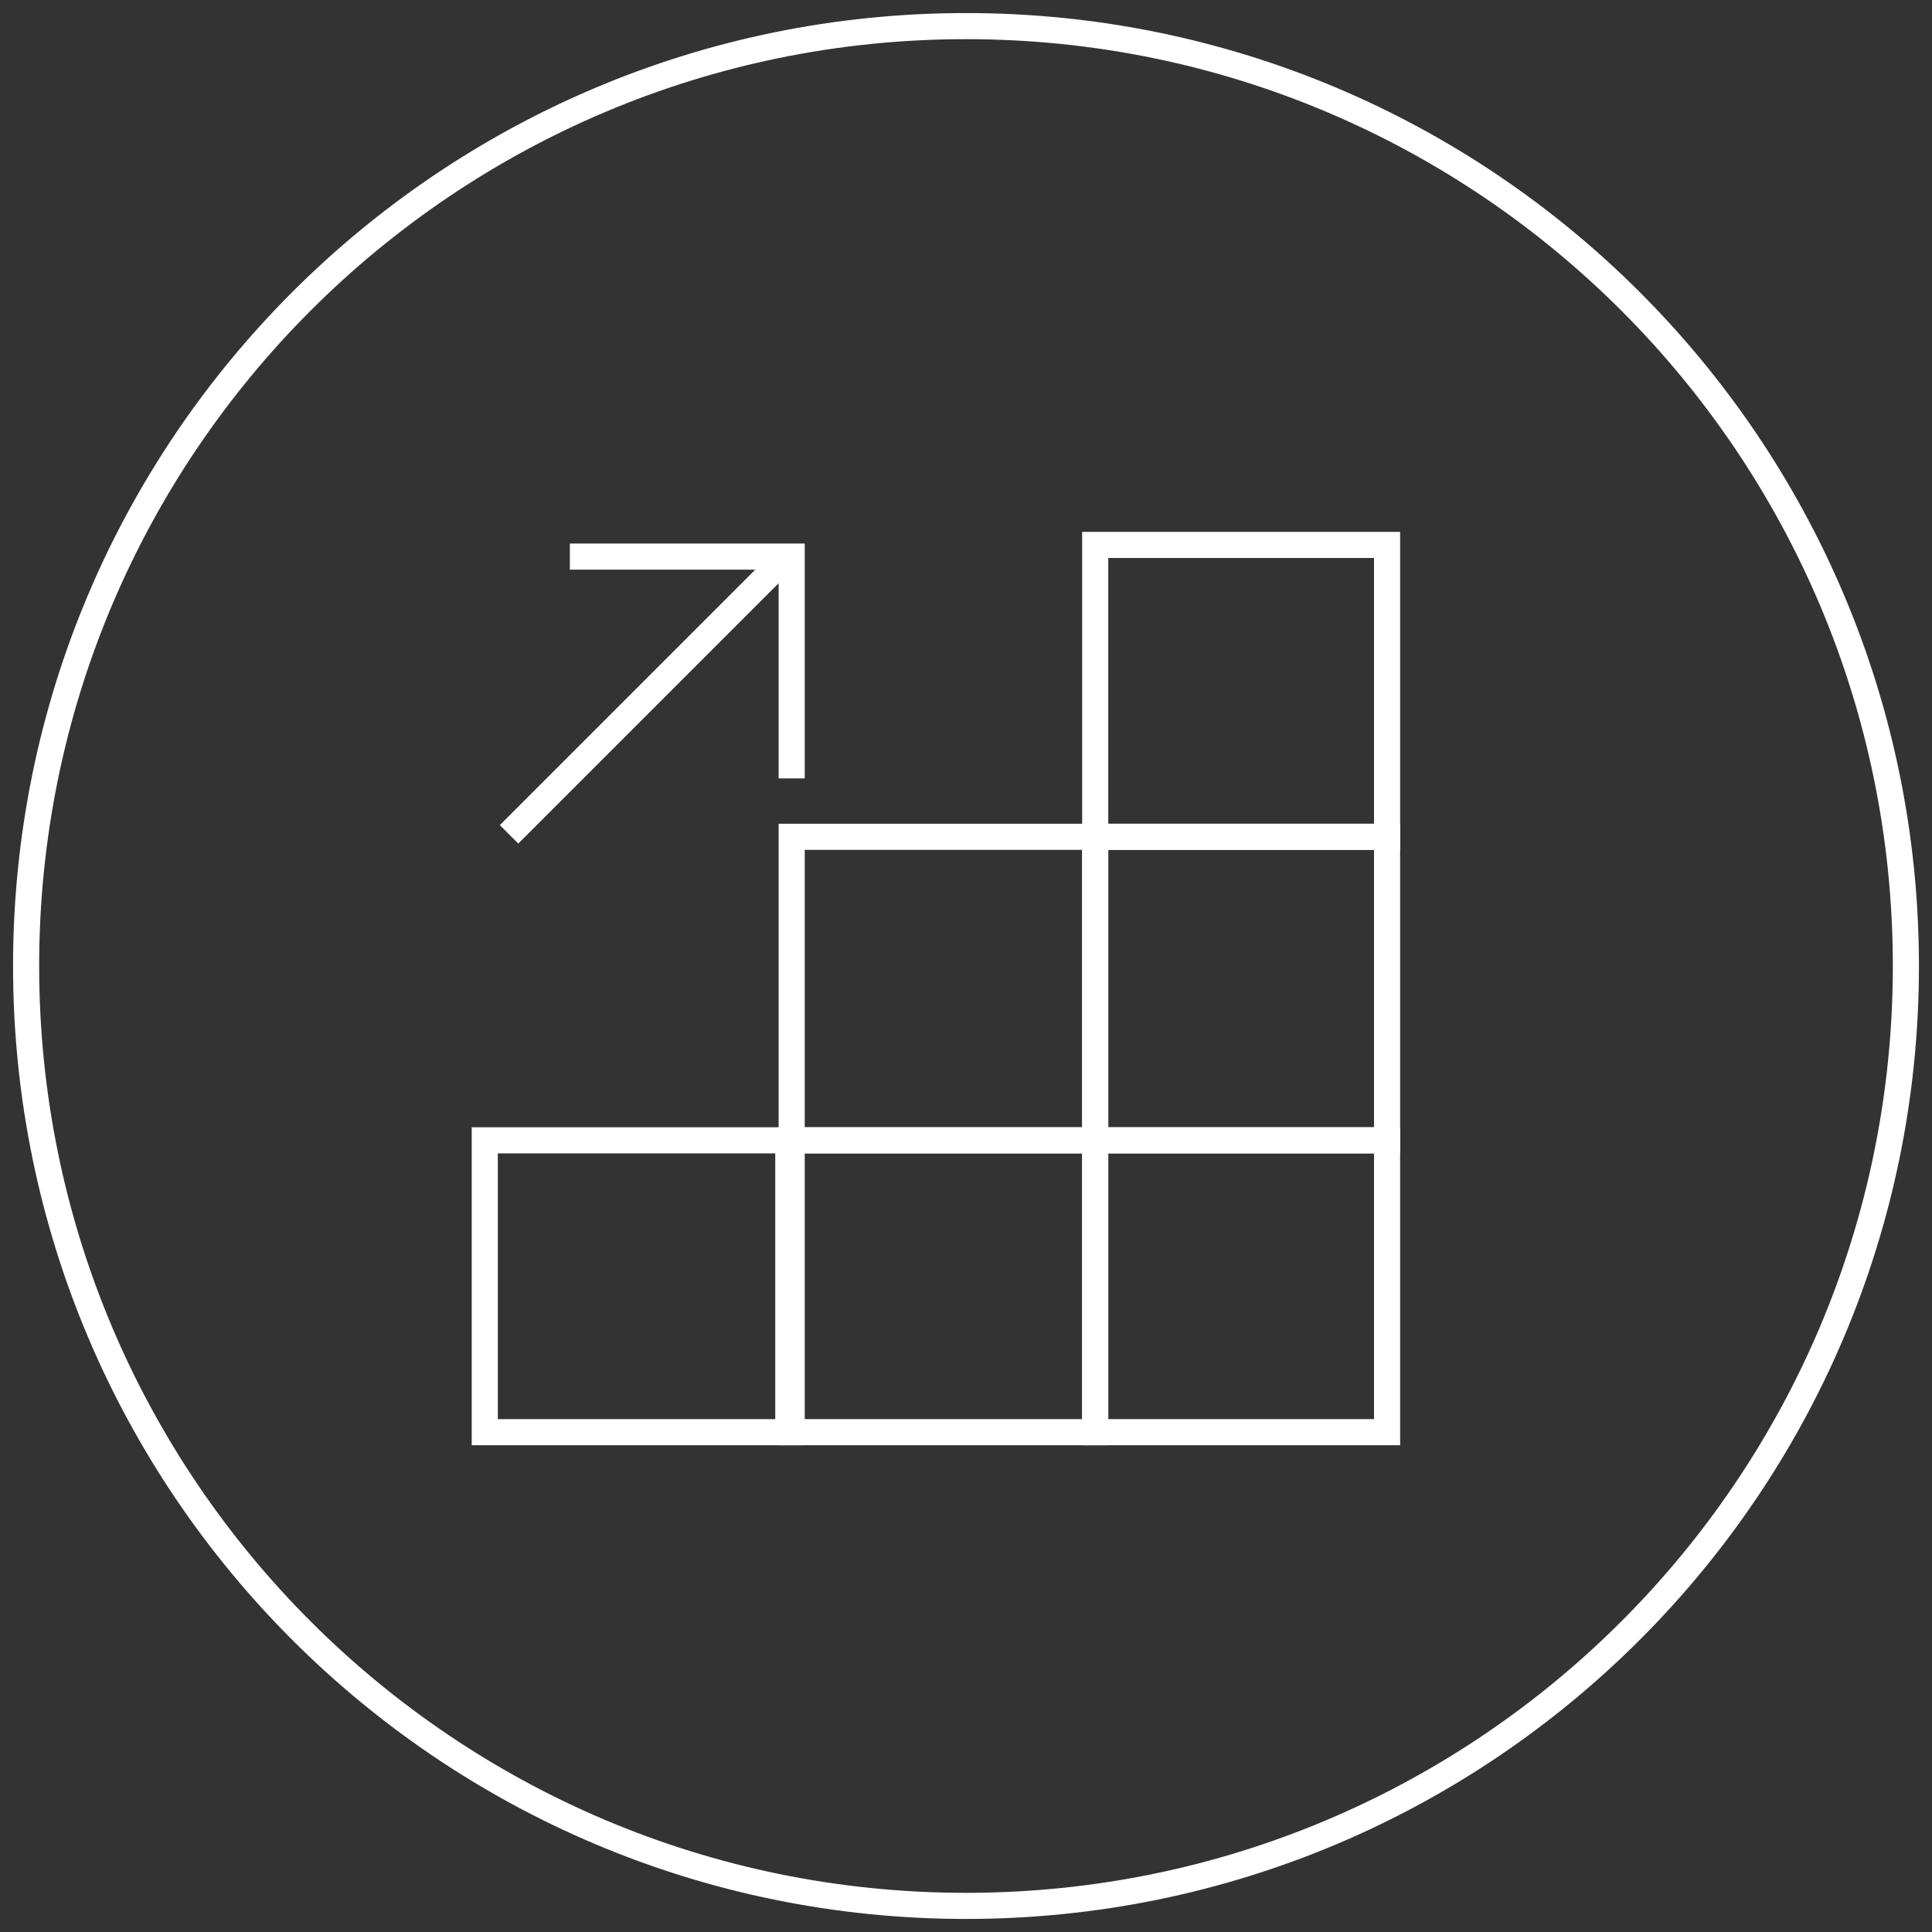
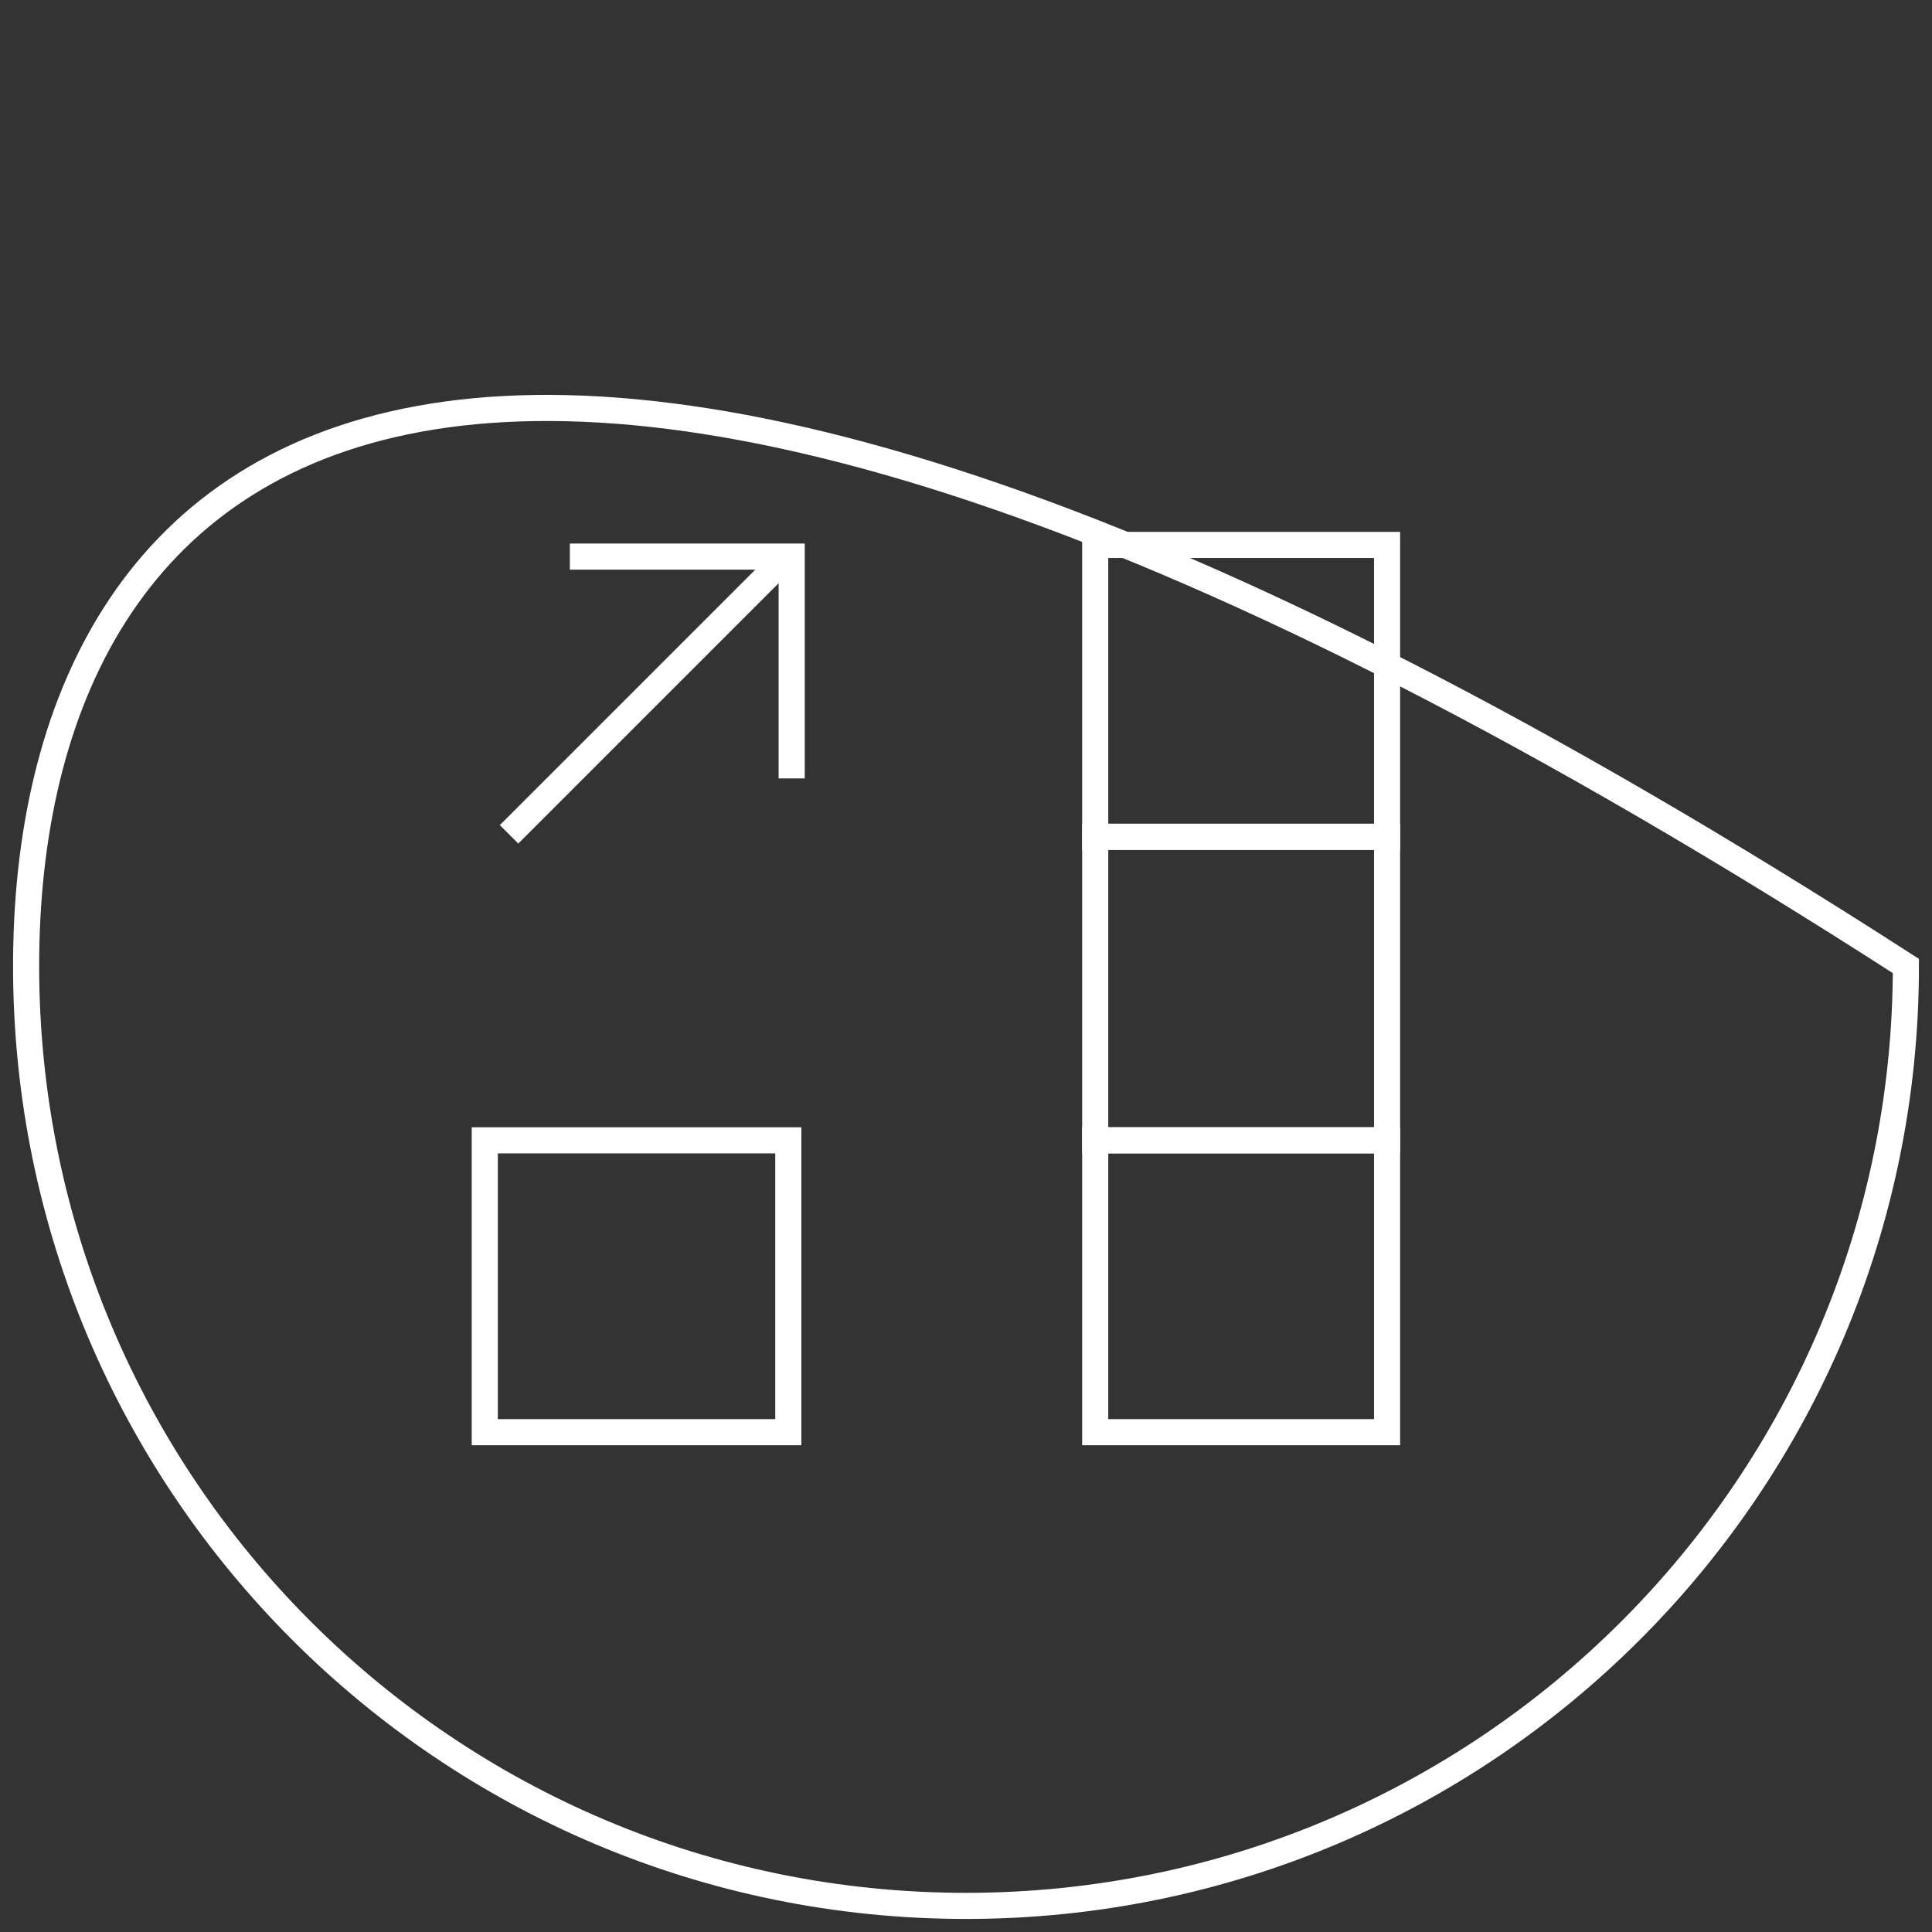
<svg xmlns="http://www.w3.org/2000/svg" width="74" height="74" viewBox="0 0 74 74" fill="none">
  <rect x="0" y="0" width="74" height="74" fill="#333333" stroke="none" />
-   <path d="M37 73C56.882 73 73 56.882 73 37C73 17.118 56.882 1 37 1C17.118 1 1 17.118 1 37C1 56.882 17.118 73 37 73Z" stroke="white" stroke-miterlimit="10" />
-   <rect x="30.323" y="43.677" width="11.626" height="11.179" stroke="white" />
+   <path d="M37 73C56.882 73 73 56.882 73 37C17.118 1 1 17.118 1 37C1 56.882 17.118 73 37 73Z" stroke="white" stroke-miterlimit="10" />
  <rect x="18.568" y="43.677" width="11.626" height="11.179" stroke="white" />
-   <rect x="30.323" y="32.051" width="11.626" height="11.626" stroke="white" />
  <rect x="41.949" y="43.677" width="11.179" height="11.179" stroke="white" />
  <rect x="41.949" y="32.051" width="11.179" height="11.626" stroke="white" />
  <rect x="41.949" y="20.872" width="11.179" height="11.179" stroke="white" />
  <path d="M21.827 21.319H30.323V29.815" stroke="white" stroke-miterlimit="10" />
  <line x1="30.229" y1="21.226" x2="19.498" y2="31.957" stroke="white" />
</svg>